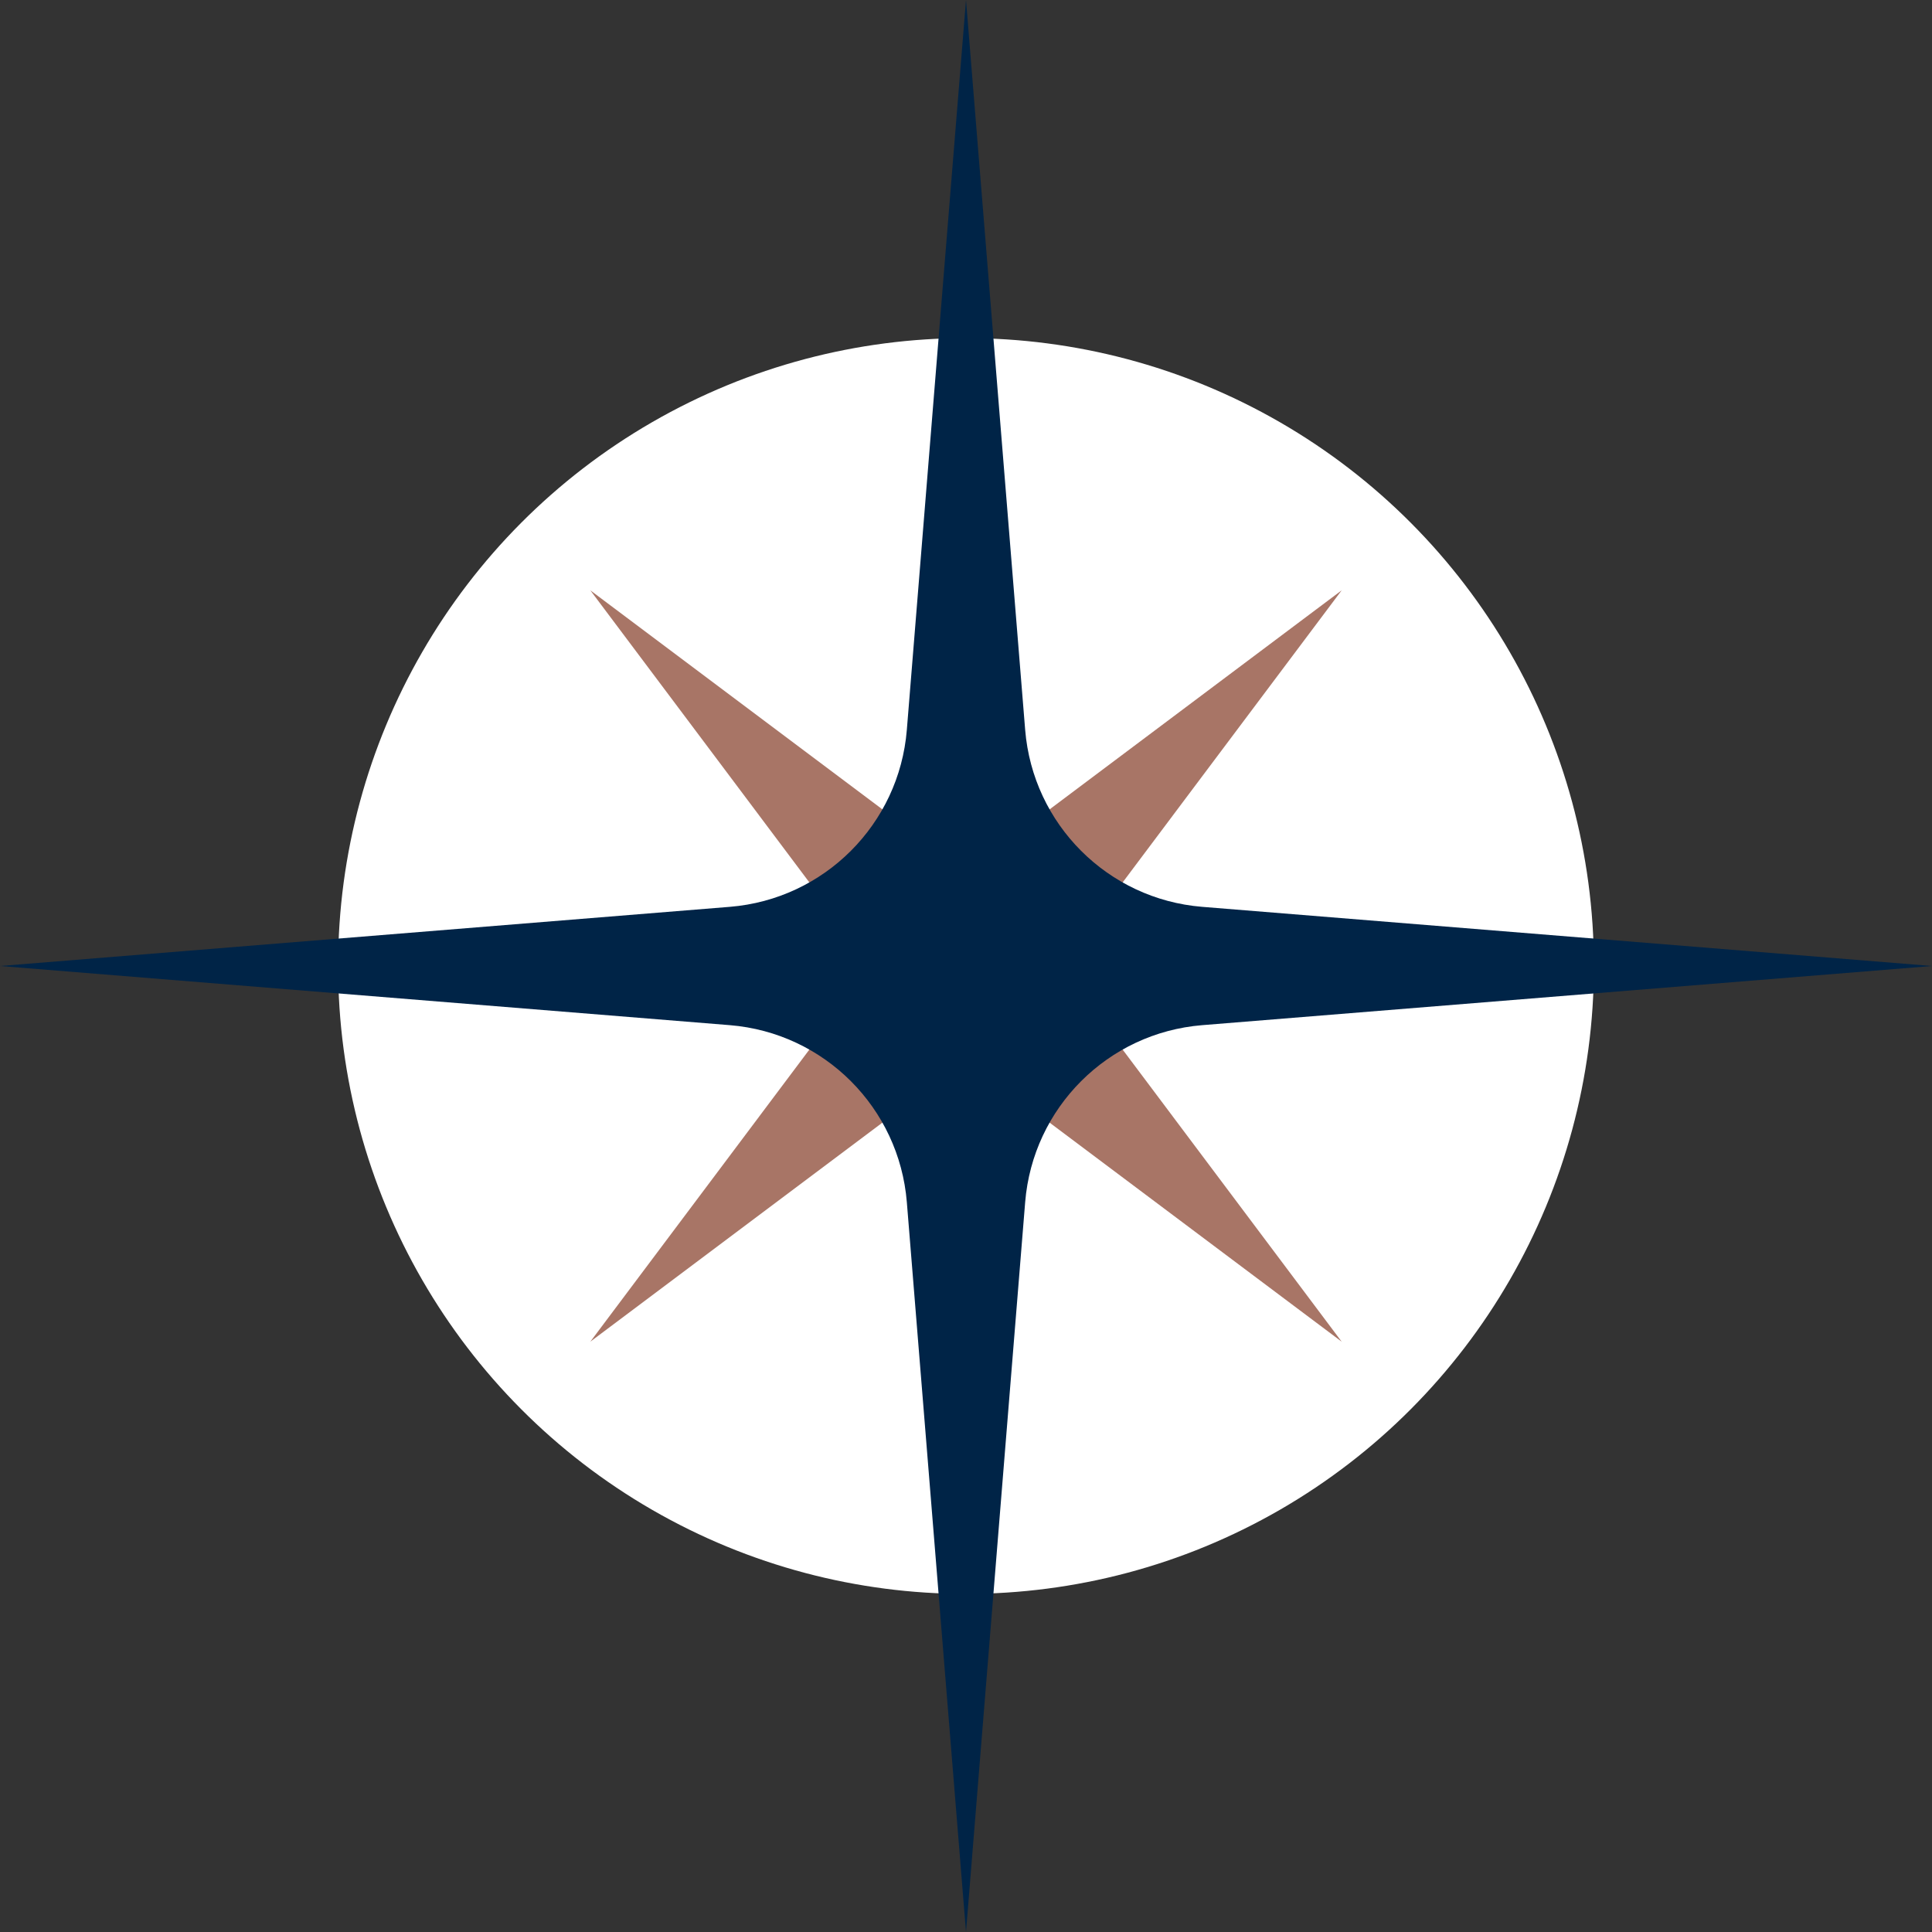
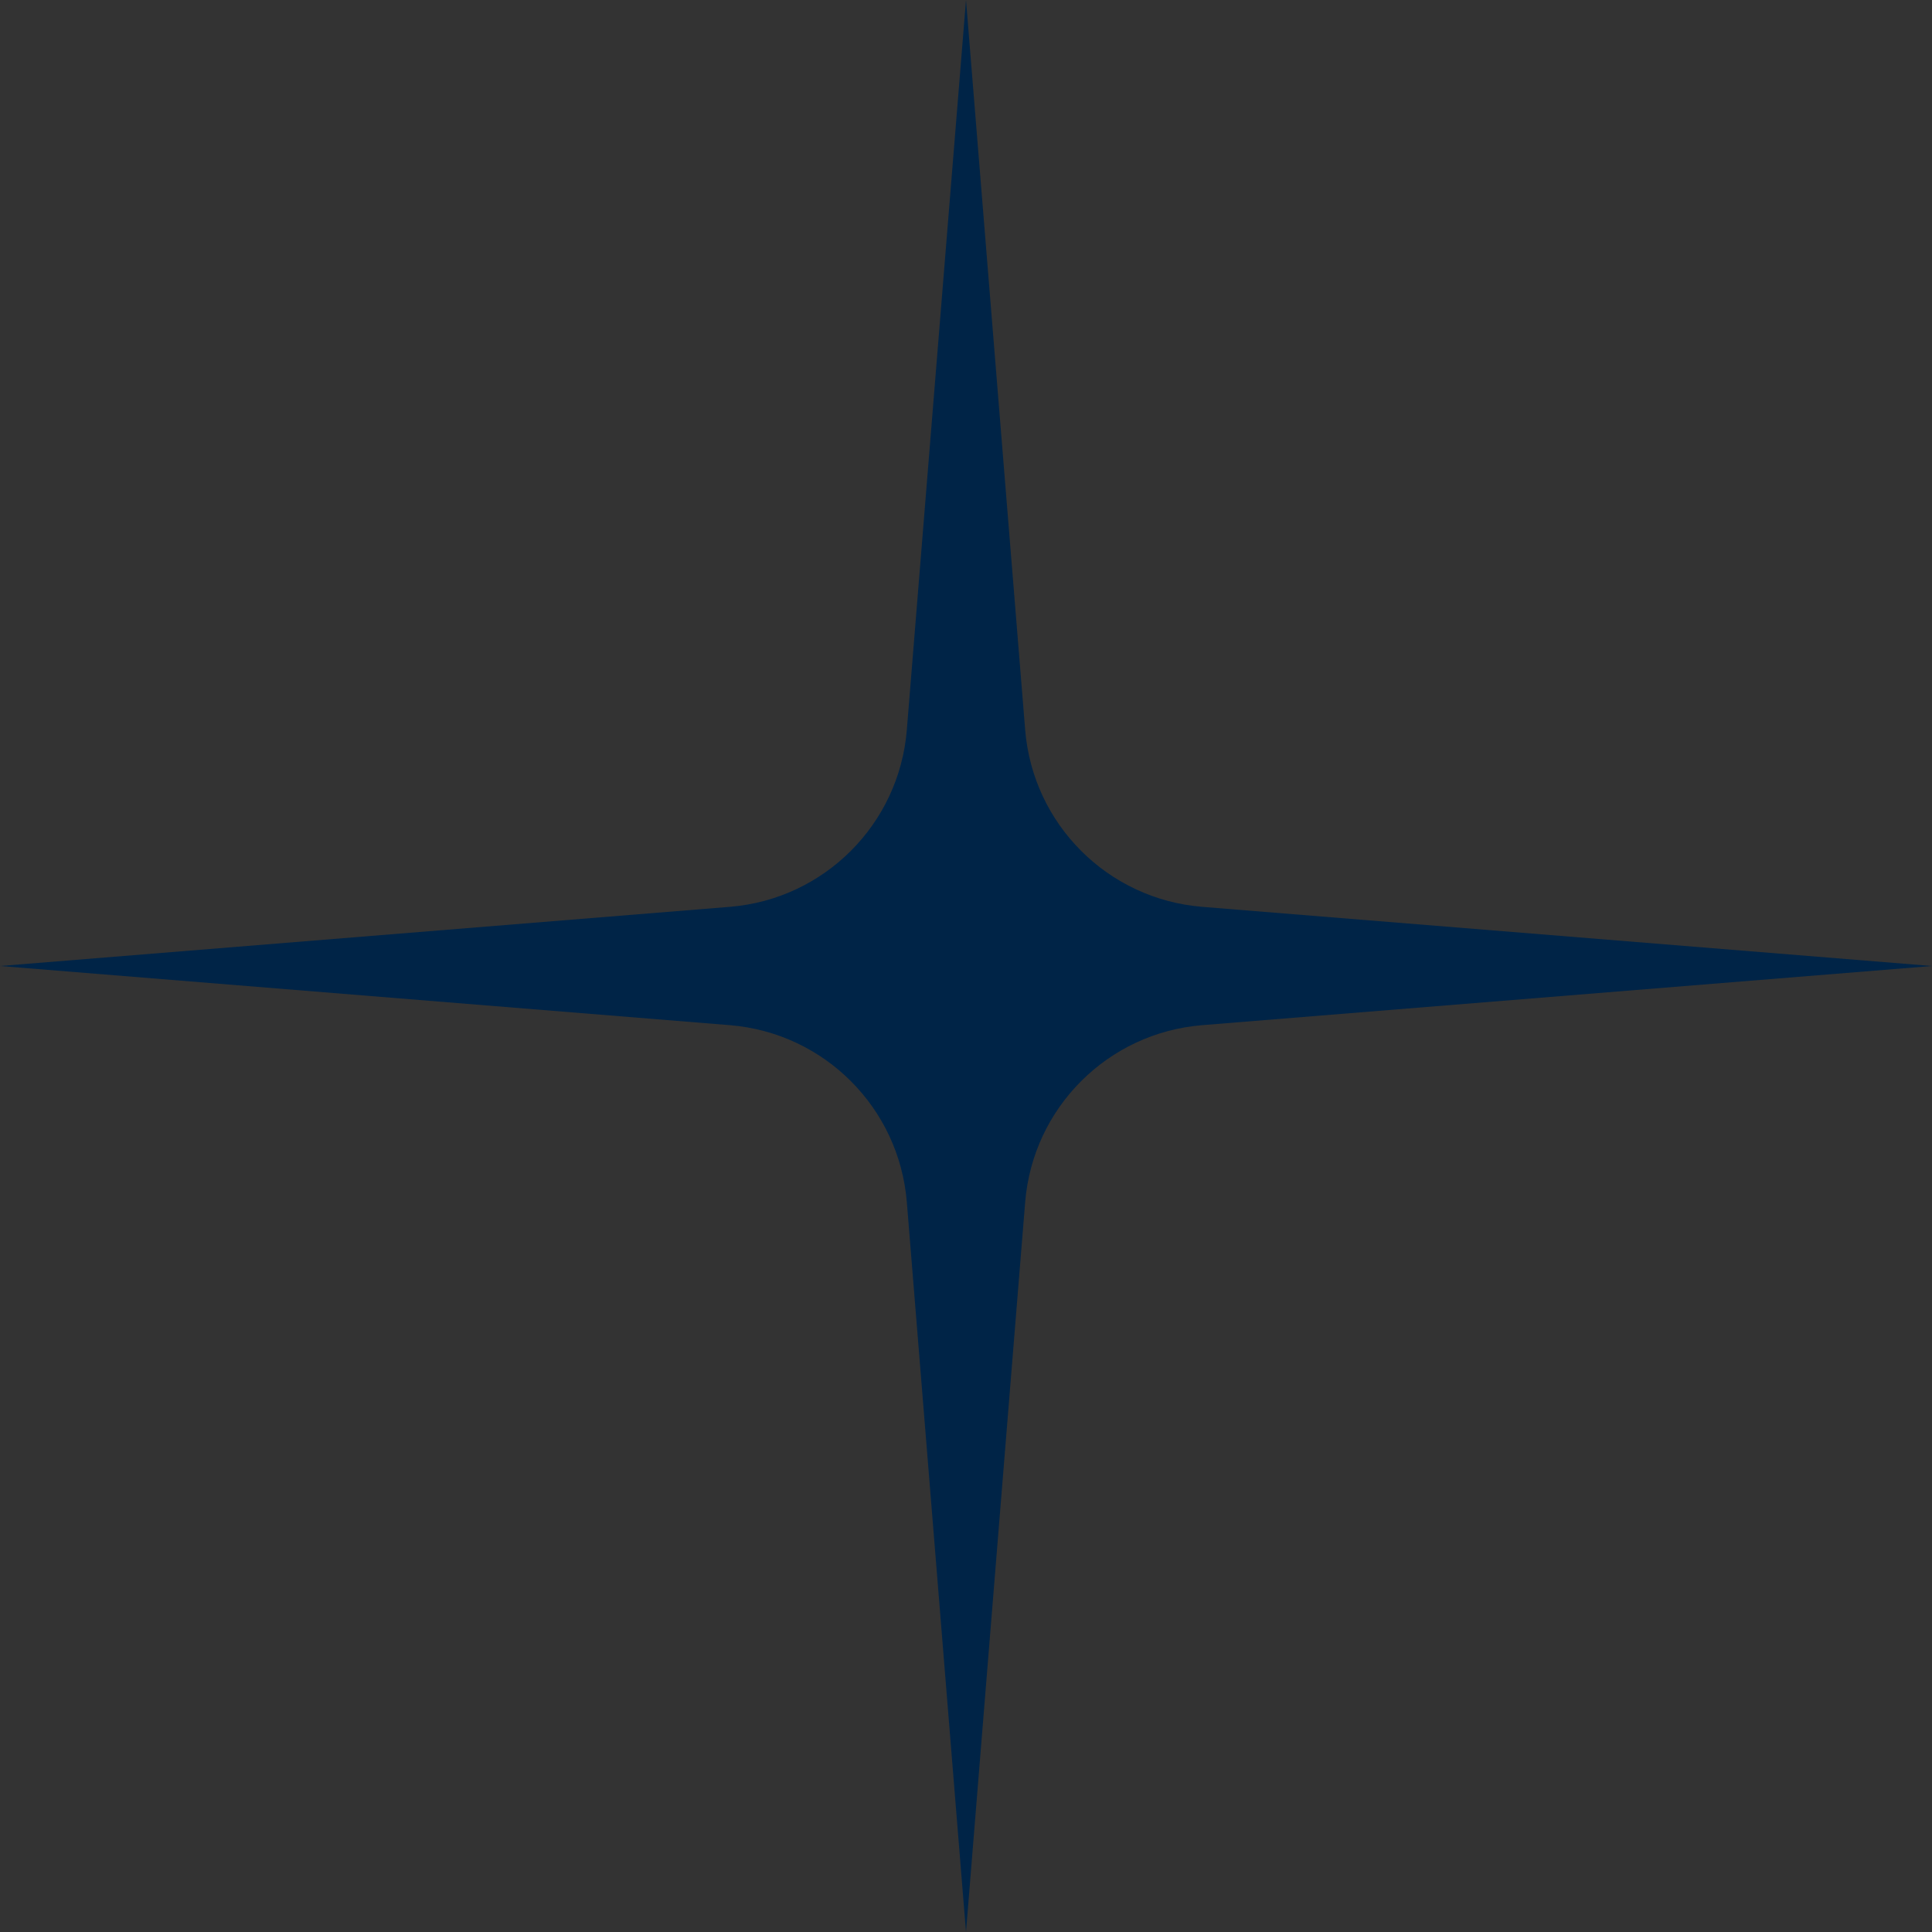
<svg xmlns="http://www.w3.org/2000/svg" width="40" height="40" viewBox="0 0 40 40" fill="none">
  <rect x="0" y="0" width="40" height="40" fill="#333333" stroke="none" />
-   <circle cx="20" cy="20" r="13" fill="white" />
-   <path d="M18.055 20L12.222 12.222L20 18.055L27.778 12.222L21.945 20L27.778 27.778L20 21.945L12.222 27.778L18.055 20Z" fill="#A87566" />
-   <path d="M18.775 24.889C18.616 22.935 17.065 21.384 15.111 21.225L0 20L15.111 18.775C17.065 18.616 18.616 17.065 18.775 15.111L20 0L21.225 15.111C21.384 17.065 22.935 18.616 24.889 18.775L40 20L24.889 21.225C22.935 21.384 21.384 22.935 21.225 24.889L20 40L18.775 24.889Z" fill="#002447" />
+   <path d="M18.775 24.889C18.616 22.935 17.065 21.384 15.111 21.225L0 20L15.111 18.775C17.065 18.616 18.616 17.065 18.775 15.111L20 0L21.225 15.111C21.384 17.065 22.935 18.616 24.889 18.775L40 20L24.889 21.225C22.935 21.384 21.384 22.935 21.225 24.889L20 40Z" fill="#002447" />
</svg>